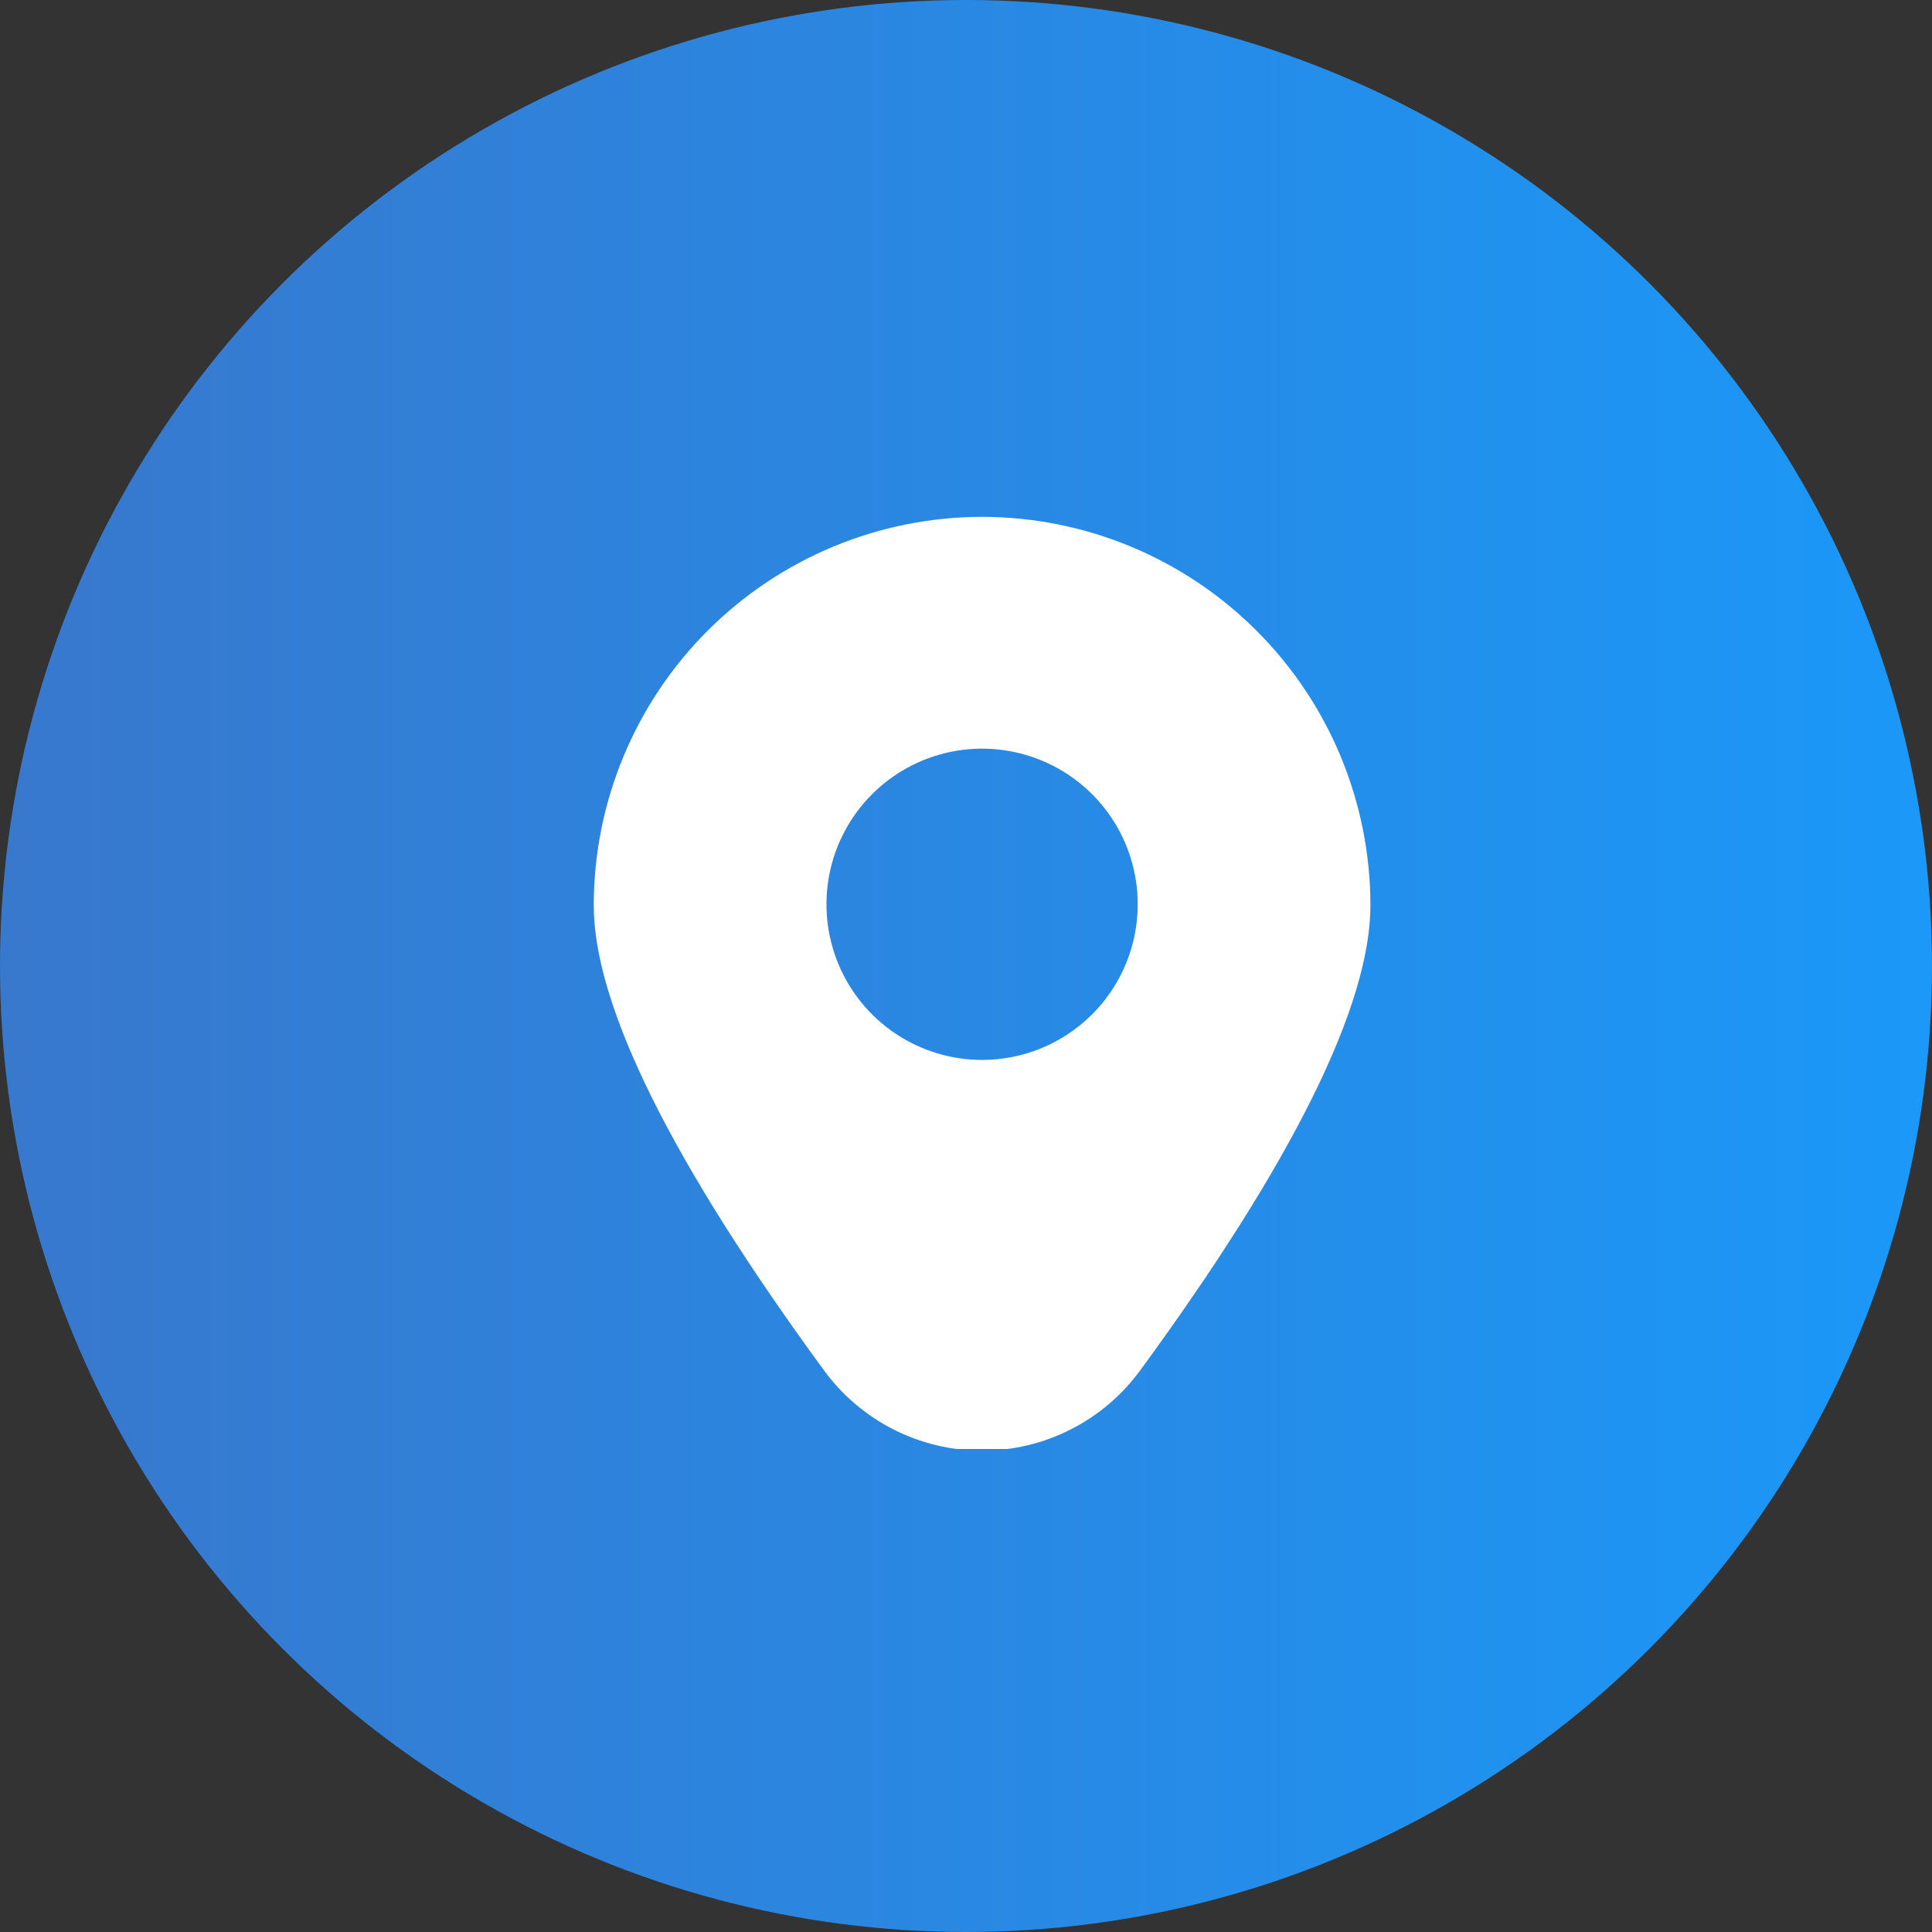
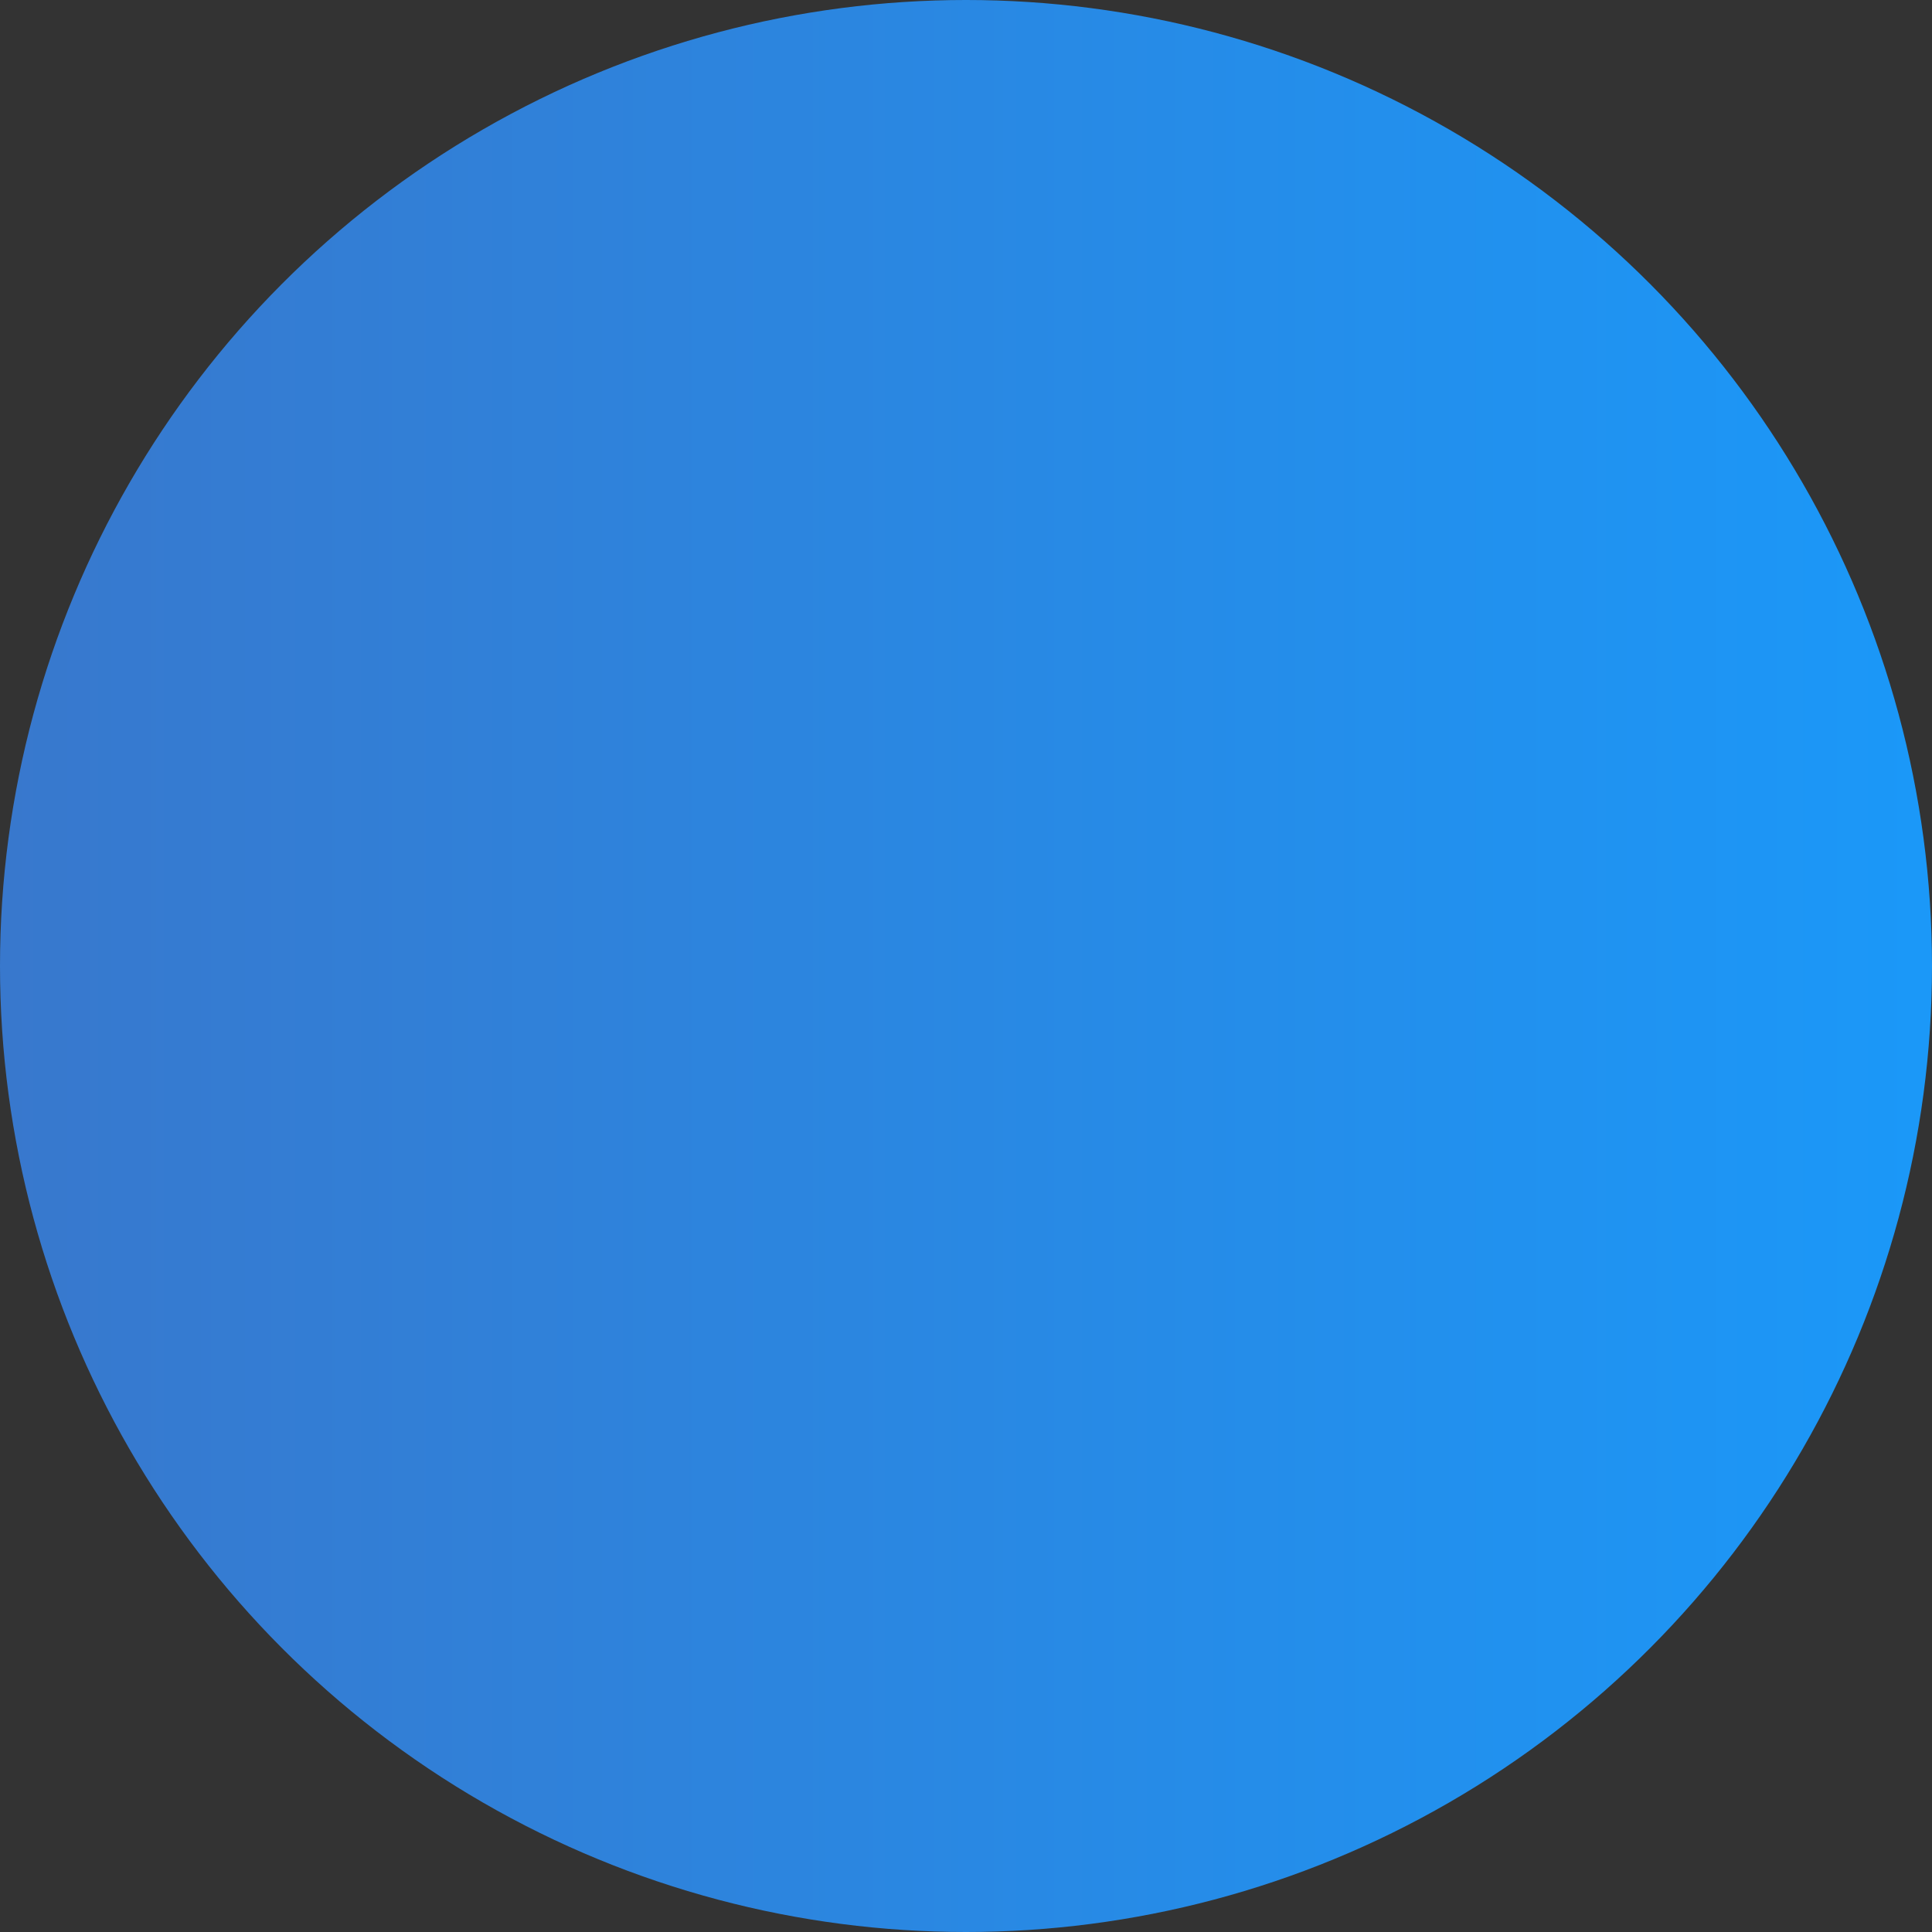
<svg xmlns="http://www.w3.org/2000/svg" width="60" height="60" viewBox="0 0 60 60" fill="none">
  <rect x="0" y="0" width="60" height="60" fill="#333333" stroke="none" />
  <circle cx="30" cy="30" r="30" fill="url(#paint0_linear_235_23)" />
  <g clip-path="url(#clip0_235_23)">
-     <path d="M30.5 16.051C27.302 16.054 24.237 17.326 21.976 19.587C19.715 21.847 18.443 24.913 18.439 28.11C18.439 31.215 20.844 36.075 25.587 42.554C26.151 43.328 26.891 43.957 27.744 44.391C28.598 44.825 29.542 45.051 30.5 45.051C31.457 45.051 32.402 44.825 33.255 44.391C34.109 43.957 34.848 43.328 35.413 42.554C40.156 36.075 42.56 31.215 42.56 28.11C42.556 24.913 41.285 21.847 39.023 19.587C36.763 17.326 33.697 16.054 30.5 16.051ZM30.5 32.917C29.544 32.917 28.609 32.633 27.815 32.102C27.02 31.571 26.4 30.816 26.034 29.933C25.669 29.05 25.573 28.078 25.759 27.14C25.946 26.203 26.406 25.342 27.082 24.666C27.758 23.99 28.619 23.529 29.557 23.343C30.494 23.156 31.466 23.252 32.349 23.618C33.233 23.984 33.987 24.603 34.519 25.398C35.05 26.193 35.333 27.127 35.333 28.083C35.333 29.365 34.824 30.595 33.917 31.501C33.011 32.407 31.782 32.917 30.5 32.917Z" fill="white" />
-   </g>
+     </g>
  <defs>
    <linearGradient id="paint0_linear_235_23" x1="0" y1="30" x2="69.216" y2="30" gradientUnits="userSpaceOnUse">
      <stop stop-color="#3878CD" />
      <stop offset="1" stop-color="#169DFF" />
    </linearGradient>
    <clipPath id="clip0_235_23">
      <rect width="29" height="29" fill="white" transform="translate(16 16)" />
    </clipPath>
  </defs>
</svg>